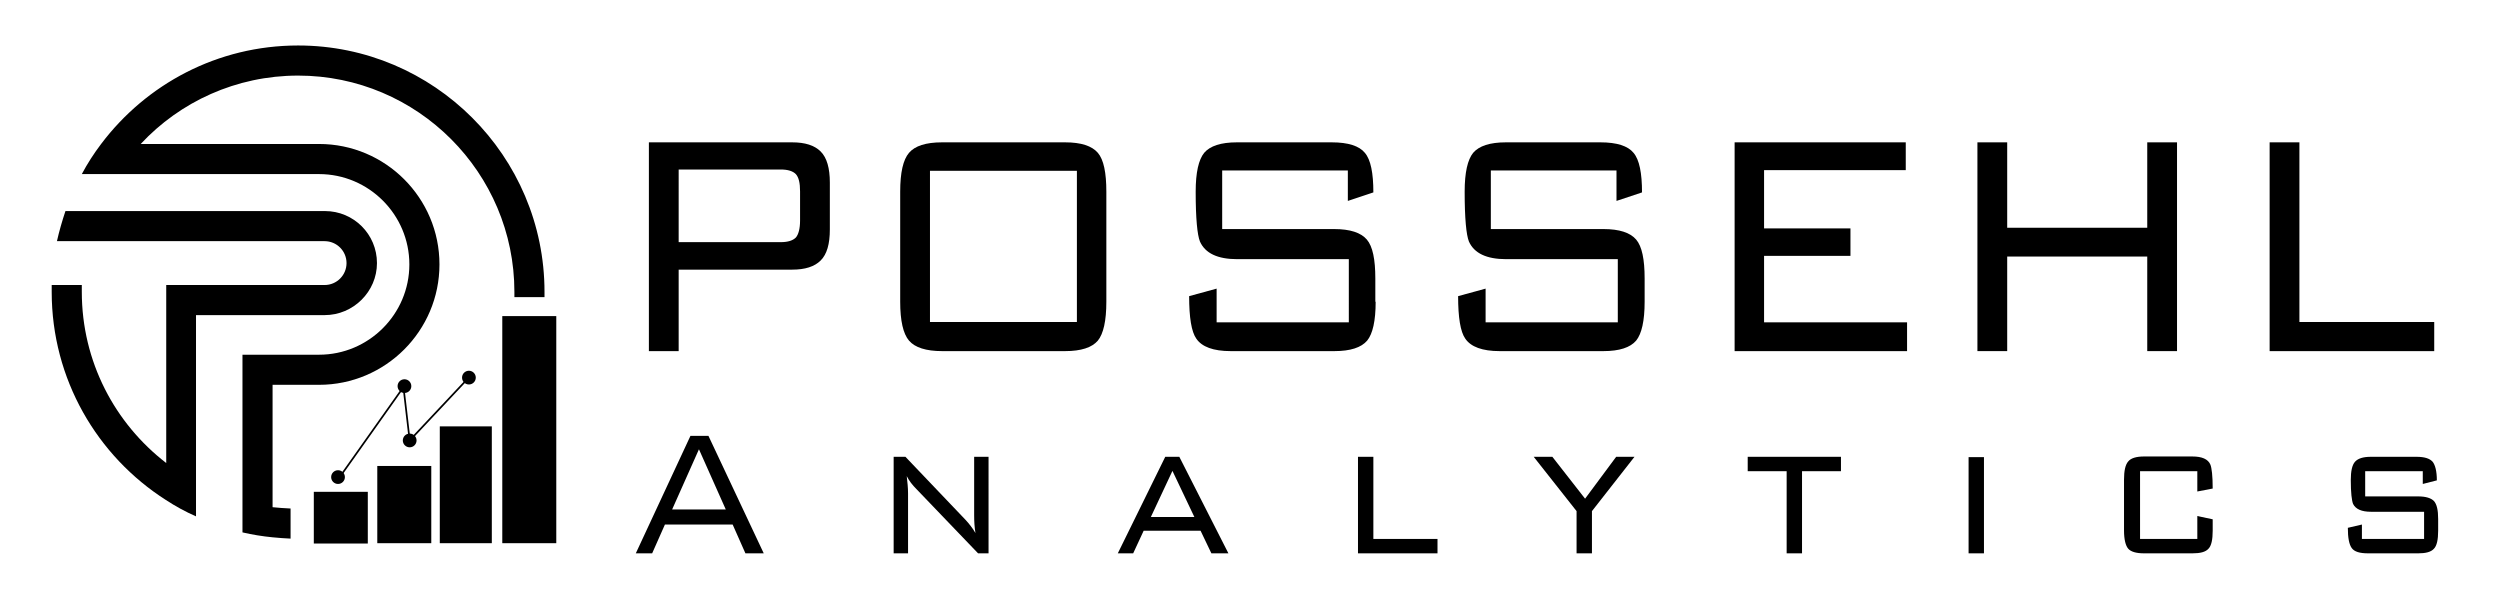
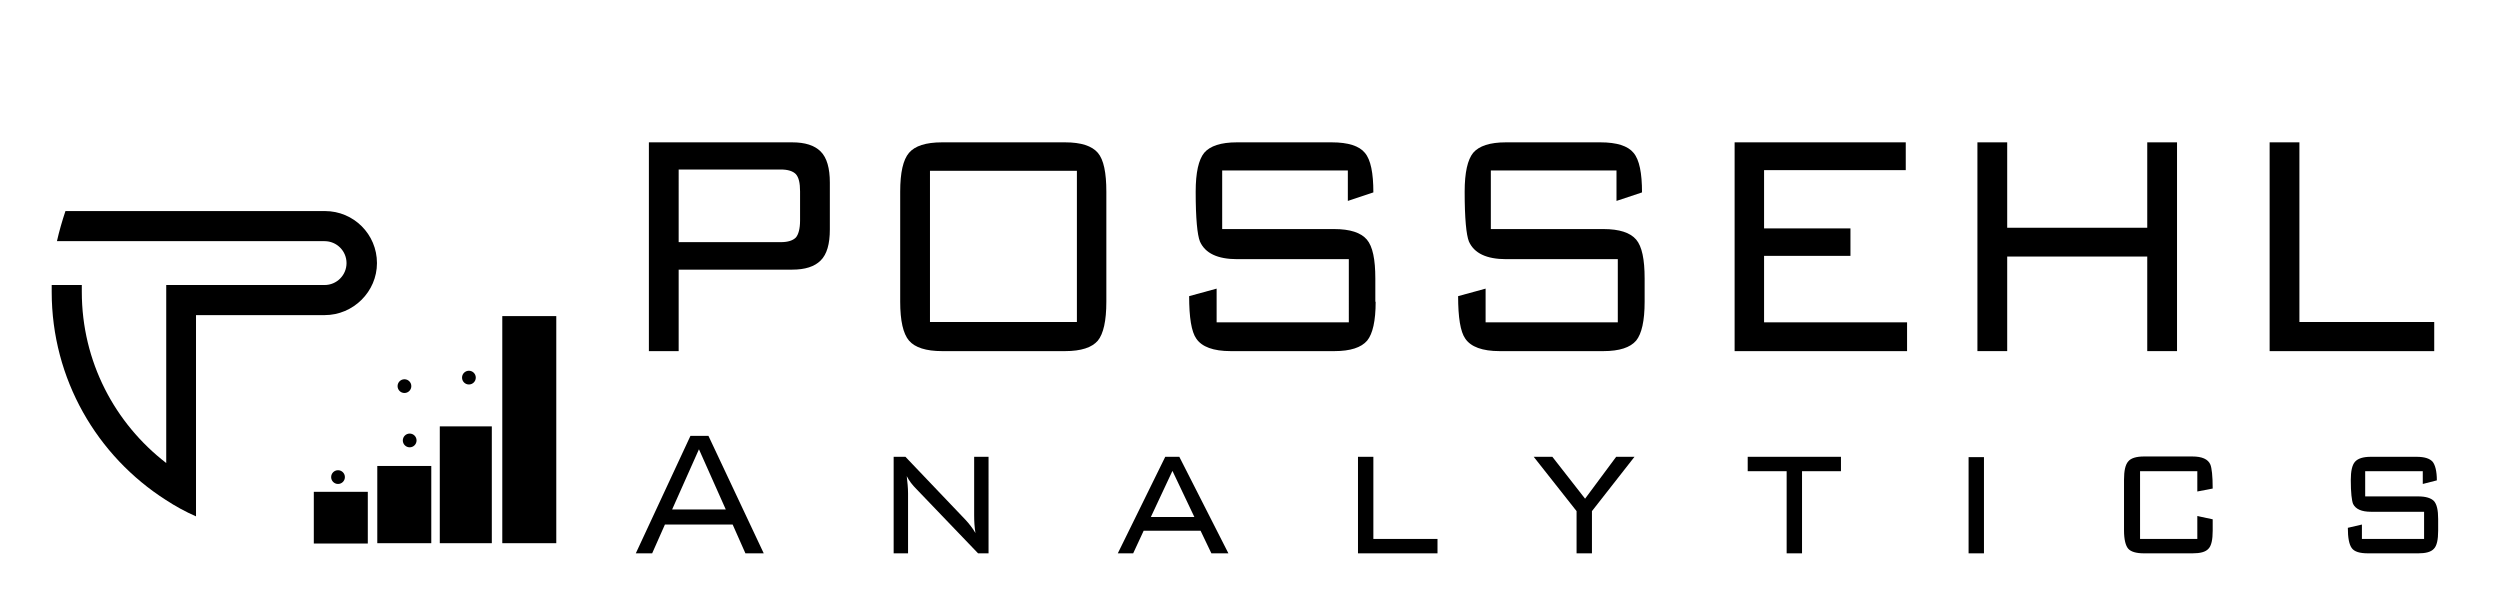
<svg xmlns="http://www.w3.org/2000/svg" version="1.1" id="Layer_1" x="0px" y="0px" viewBox="0 0 764 187" style="enable-background:new 0 0 764 187;" xml:space="preserve">
  <style type="text/css"> .st0{display:none;} .st1{display:inline;} .st2{fill:none;stroke:#000000;stroke-width:0.534;stroke-miterlimit:10;} </style>
  <g class="st0">
    <rect x="-3.5" y="-13.5" class="st1" width="768" height="212" />
  </g>
  <g>
    <g>
      <g>
        <path d="M253.6,70.1c0,4.5-0.9,7.6-2.8,9.5c-1.9,1.9-4.8,2.8-8.7,2.8h-34.7v24.9h-9.1V43.5h43.8c3.9,0,6.8,0.9,8.7,2.8 c1.9,1.9,2.8,5.1,2.8,9.5V70.1z M244.5,67.4v-8.9c0-2.6-0.4-4.3-1.3-5.3c-0.9-0.9-2.4-1.4-4.6-1.4h-31.2V74h31.2 c2.2,0,3.7-0.5,4.6-1.4C244,71.7,244.5,69.9,244.5,67.4z" />
        <path d="M338.1,92.2c0,5.9-0.9,9.8-2.6,11.9c-1.8,2.1-5.1,3.2-10,3.2h-37.6c-4.9,0-8.3-1.1-10.1-3.2c-1.8-2.1-2.7-6.1-2.7-11.9 V58.6c0-5.9,0.9-9.8,2.7-11.9c1.8-2.1,5.1-3.2,10.1-3.2h37.6c4.9,0,8.2,1.1,10,3.2c1.8,2.1,2.6,6.1,2.6,11.9V92.2z M329.1,98.4 V52.2h-44.9v46.2H329.1z" />
        <path d="M420.4,92.2c0,5.9-0.9,9.8-2.6,11.9c-1.8,2.1-5.1,3.2-10,3.2h-31.7c-5.3,0-8.8-1.3-10.5-3.8c-1.5-2.1-2.2-6.5-2.2-13 l8.4-2.3v10.3h40.4V79.2h-34.1c-6,0-9.8-1.8-11.4-5.4c-0.8-2-1.3-7-1.3-15.2c0-5.9,0.9-9.8,2.6-11.9c1.8-2.1,5.1-3.2,10-3.2H407 c5,0,8.4,1.1,10.1,3.2c1.8,2.1,2.6,6.2,2.6,12.1l-7.8,2.6v-9.3h-38.4V70h34.2c4.9,0,8.2,1.1,10,3.2c1.8,2.1,2.6,6.1,2.6,11.9 V92.2z" />
        <path d="M502.6,92.2c0,5.9-0.9,9.8-2.6,11.9c-1.8,2.1-5.1,3.2-10,3.2h-31.7c-5.3,0-8.8-1.3-10.5-3.8c-1.5-2.1-2.2-6.5-2.2-13 l8.4-2.3v10.3h40.4V79.2h-34.1c-6,0-9.8-1.8-11.4-5.4c-0.8-2-1.3-7-1.3-15.2c0-5.9,0.9-9.8,2.6-11.9c1.8-2.1,5.1-3.2,10-3.2h28.9 c5,0,8.4,1.1,10.1,3.2c1.8,2.1,2.6,6.2,2.6,12.1l-7.8,2.6v-9.3h-38.4V70H490c4.9,0,8.2,1.1,10,3.2c1.8,2.1,2.6,6.1,2.6,11.9V92.2 z" />
        <path d="M582.8,107.3h-52.7V43.5h52.3V52h-43.3v17.8h26.4v8.4h-26.4v20.3h43.7V107.3z" />
        <path d="M665.3,107.3h-9.1V78.4h-42.8v28.9h-9.1V43.5h9.1v26.1h42.8V43.5h9.1V107.3z" />
        <path d="M743.8,107.3h-50.2V43.5h9.1v54.9h41.2V107.3z" />
      </g>
      <g>
        <path d="M233.4,169.1h-5.6l-3.9-8.8h-20.7l-3.9,8.8h-5l16.7-35.9h5.5L233.4,169.1z M221.8,155.7l-8.2-18.4l-8.2,18.4H221.8z" />
        <path d="M302.2,169.1h-3.3l-18.8-19.6c-1.3-1.3-2.3-2.6-3-4c0.2,1.8,0.4,3.5,0.4,5.3v18.3h-4.4v-29.5h3.6l18.4,19.3 c1.1,1.2,2.2,2.6,3,4c-0.3-1.8-0.4-3.6-0.4-5.5v-17.8h4.4V169.1z" />
        <path d="M375.4,169.1h-5.2l-3.3-6.9h-17.4l-3.2,6.9h-4.7l14.5-29.5h4.3L375.4,169.1z M365,158l-6.7-14.1l-6.6,14.1H365z" />
        <path d="M439.3,169.1H415v-29.5h4.7v25.1h19.6V169.1z" />
        <path d="M499.5,139.6l-13,16.6v12.9h-4.7v-12.9l-13.1-16.6h5.7l10,12.8l9.5-12.8H499.5z" />
        <path d="M562.6,144h-11.9v25.1h-4.7V144h-11.9v-4.4h28.5V144z" />
        <path d="M606.3,169.1h-4.7v-29.4h4.7V169.1z" />
        <path d="M676.2,162.2c0,2.7-0.4,4.6-1.3,5.5c-0.9,1-2.5,1.4-4.9,1.4h-14.8c-2.4,0-4-0.5-4.8-1.4c-0.8-0.9-1.3-2.8-1.3-5.6v-15.5 c0-2.7,0.4-4.6,1.3-5.6c0.8-1,2.5-1.5,4.8-1.5H670c2.9,0,4.8,0.8,5.5,2.5c0.4,1,0.7,3.4,0.7,7.3l-4.7,0.9V144h-17.5v20.7h17.5v-7 l4.7,1V162.2z" />
        <path d="M745.1,162.2c0,2.7-0.4,4.6-1.3,5.5c-0.9,1-2.5,1.4-4.8,1.4h-15.3c-2.6,0-4.2-0.5-5-1.6c-0.8-1.1-1.2-3.1-1.2-6.2l4.3-1 v4.4h19v-8.3h-16.2c-2.9,0-4.7-0.8-5.5-2.4c-0.4-1-0.7-3.4-0.7-7.3c0-2.7,0.4-4.6,1.3-5.6c0.9-1,2.5-1.5,4.8-1.5h14 c2.4,0,4,0.5,4.9,1.5c0.8,1,1.3,2.9,1.3,5.7l-4.3,1.1V144h-17.6v7.7H739c2.3,0,3.9,0.5,4.8,1.4c0.9,1,1.3,2.8,1.3,5.5V162.2z" />
      </g>
    </g>
    <g>
      <g>
        <g>
-           <path d="M91.1,13.9c-24.6,0-46.4,11.8-60.2,30.1c-2.2,2.9-4.2,6-5.9,9.2h72.5c15.2,0,27.6,12.4,27.6,27.6 c0,15.2-12.4,27.6-27.6,27.6H74.1v54.3c3,0.7,6.1,1.2,9.2,1.5c1.8,0.2,3.7,0.3,5.5,0.4v-9.2c-1.9-0.1-3.7-0.2-5.5-0.4v-37.4 h14.2c20.3,0,36.8-16.5,36.8-36.8c0-20.3-16.5-36.8-36.8-36.8H43C55,31.1,72.2,23.1,91.1,23.1c36.5,0,66.1,29.7,66.1,66.1 c0,0.5,0,1.1,0,1.6h9.2c0-0.5,0-1.1,0-1.6C166.4,47.7,132.6,13.9,91.1,13.9z" />
          <path d="M115.2,80.4c0-8.8-7.1-15.9-15.9-15.9H29.8H20c-1,3-1.9,6.1-2.6,9.2h9.4h72.4c3.7,0,6.7,3,6.7,6.7s-3,6.7-6.7,6.7H67.8 h-17v54.4C35.1,129.4,25,110.5,25,89.2c0-0.7,0-1.4,0-2.1h-9.2c0,0.7,0,1.4,0,2.1c0,26.7,13.9,50.2,34.9,63.6 c2.9,1.9,6,3.6,9.2,5v-10.3V96.3h39.3C108,96.3,115.2,89.1,115.2,80.4z" />
        </g>
      </g>
      <g>
        <rect x="153.5" y="96.6" width="16.5" height="69.4" />
        <rect x="134.4" y="130.3" width="15.9" height="35.7" />
        <rect x="115.3" y="142.4" width="16.5" height="23.6" />
        <rect x="95.9" y="150.3" width="16.5" height="15.8" />
      </g>
      <circle cx="103.3" cy="145.8" r="2.1" />
      <circle cx="125.2" cy="134.6" r="2.1" />
      <circle cx="143.3" cy="115.4" r="2.1" />
      <circle cx="123.6" cy="118" r="2.1" />
-       <polyline class="st2" points="103.6,146.1 123.3,118.3 125.2,134.6 142.5,116.2 " />
    </g>
  </g>
</svg>